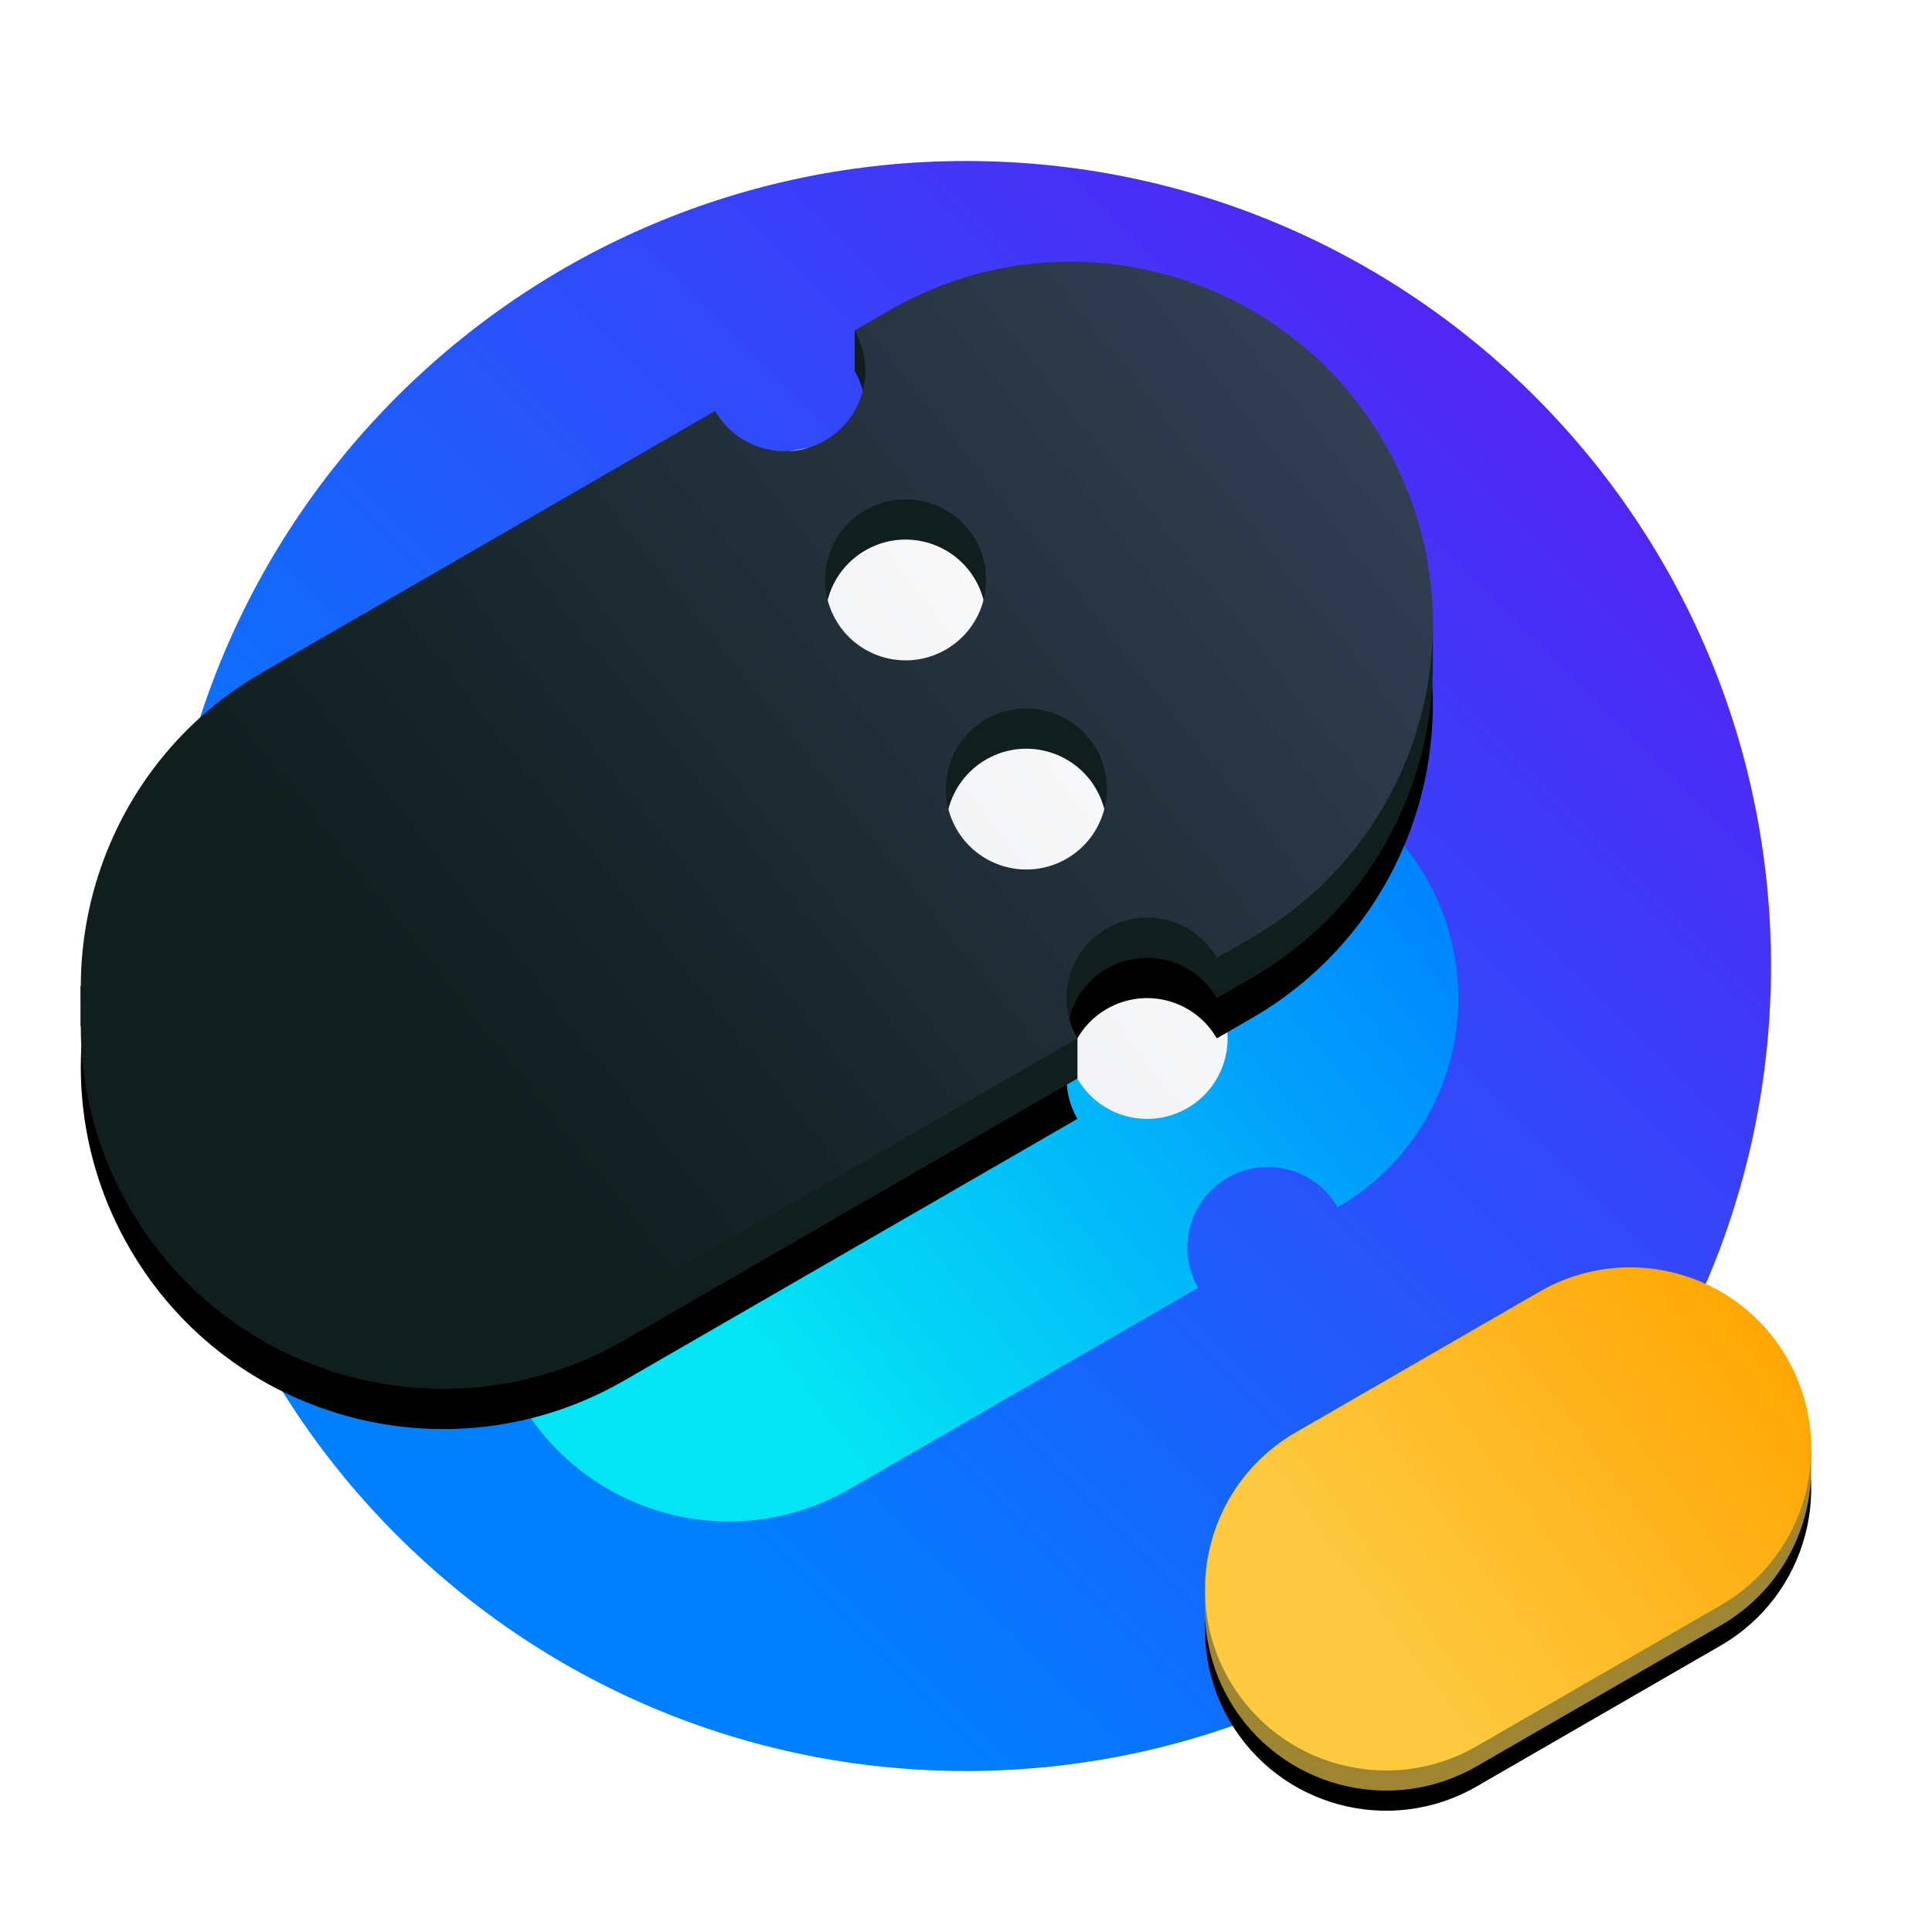
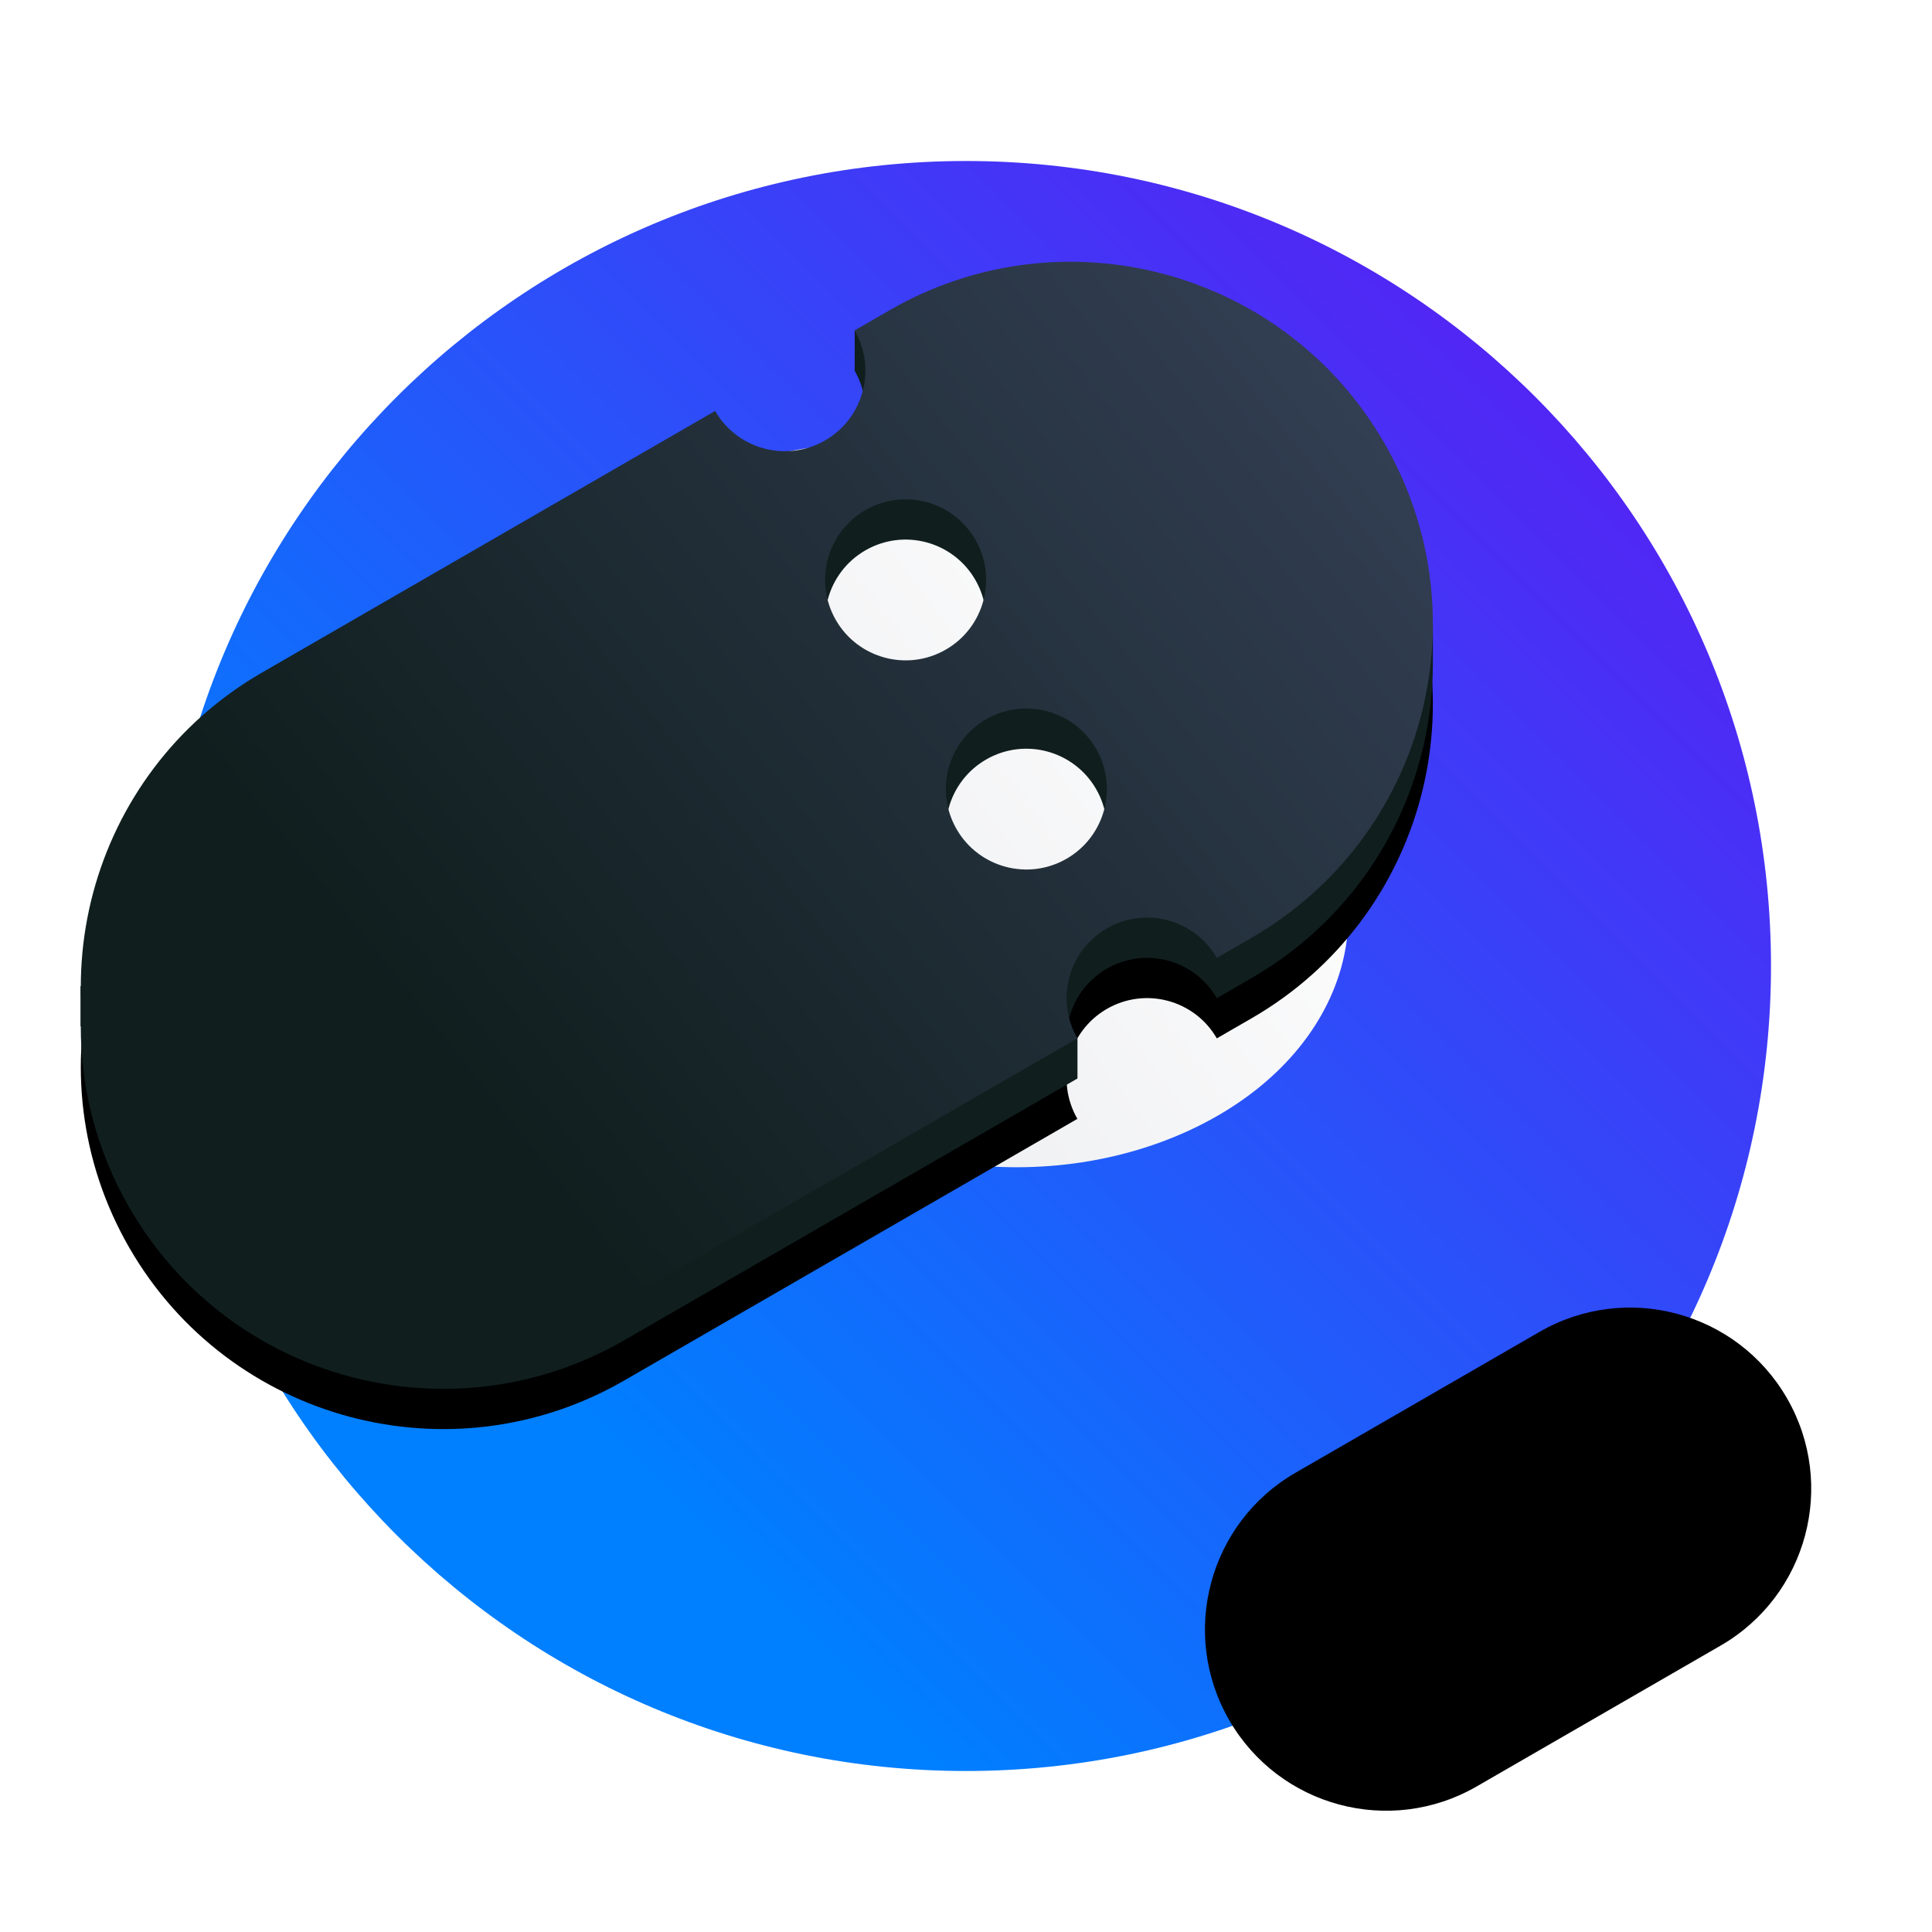
<svg xmlns="http://www.w3.org/2000/svg" height="96" viewBox="0 0 96 96" width="96">
  <linearGradient id="a" x1="0%" x2="100%" y1="100%" y2="0%">
    <stop offset="0" stop-color="#007fff" />
    <stop offset=".246" stop-color="#007fff" />
    <stop offset="1" stop-color="#6610f2" />
  </linearGradient>
  <linearGradient id="b" x1="0%" x2="100%" y1="78.696%" y2="21.304%">
    <stop offset="0" stop-color="#eff0f2" />
    <stop offset=".247" stop-color="#eff0f2" />
    <stop offset="1" stop-color="#fff" />
  </linearGradient>
  <linearGradient id="c" x1="0%" x2="100%" y1="81.016%" y2="18.984%">
    <stop offset="0" stop-color="#04e4f4" />
    <stop offset=".247" stop-color="#04e4f4" />
    <stop offset="1" stop-color="#007fff" />
  </linearGradient>
  <filter id="d" height="120.6%" width="117.4%" x="-8.7%" y="-10.3%">
    <feOffset dx="0" dy="0" in="SourceAlpha" result="shadowOffsetOuter1" />
    <feGaussianBlur in="shadowOffsetOuter1" result="shadowBlurOuter1" stdDeviation="2.5" />
    <feColorMatrix in="shadowBlurOuter1" type="matrix" values="0 0 0 0 0.063   0 0 0 0 0.118   0 0 0 0 0.118  0 0 0 0.3 0" />
  </filter>
  <linearGradient id="e" x1="0%" x2="100%" y1="84.438%" y2="15.562%">
    <stop offset="0" stop-color="#fdca40" />
    <stop offset=".246" stop-color="#fdca40" />
    <stop offset="1" stop-color="#ffa400" />
  </linearGradient>
  <linearGradient id="f" x1="0%" x2="99.004%" y1="82.31%" y2="18.334%">
    <stop offset="0" stop-color="#101e1e" />
    <stop offset=".25" stop-color="#101e1e" />
    <stop offset="1" stop-color="#344055" />
  </linearGradient>
  <g fill="none" fill-rule="evenodd" transform="translate(4 8)">
    <path d="m84 40c0 22.091-17.909 40-40 40s-40-17.909-40-40 17.909-40 40-40 40 17.909 40 40" fill="url(#a)" />
    <path d="m38.251 26.676c-7.89 3.451-10.594 11.095-6.038 17.073 4.555 5.977 14.646 8.026 22.536 4.575s10.594-11.095 6.038-17.073c-4.555-5.977-14.646-8.026-22.536-4.575z" fill="url(#b)" />
-     <path d="m43.535 35.205c1.105 1.913 3.551 2.569 5.464 1.464s3.08-6.279 3.919-6.539c5.235-1.624 11.082.52 13.938 5.467 3.313 5.739 1.347 13.079-4.392 16.392-1.105-1.913-3.551-2.569-5.464-1.464s-2.569 3.551-1.464 5.464l-17.321 10c-5.739 3.313-13.079 1.347-16.392-4.392-3.313-5.739-1.347-13.079 4.392-16.392zm7.464 4.928c-1.913 1.105-2.569 3.551-1.464 5.464 1.105 1.913 3.551 2.569 5.464 1.464s2.569-3.551 1.464-5.464c-1.105-1.913-3.551-2.569-5.464-1.464z" fill="url(#c)" />
    <path d="m60.374 65.18 12.124-7c4.305-2.485 9.809-1.01 12.294 3.294s1.01 9.809-3.294 12.294l-12.124 7c-4.305 2.485-9.809 1.01-12.294-3.294s-1.01-9.809 3.294-12.294zm-28.839-48.76c1.105 1.913 3.551 2.569 5.464 1.464s2.569-3.551 1.464-5.464l1.732-1c8.609-4.971 19.618-2.021 24.588 6.588 4.971 8.609 2.021 19.618-6.588 24.588l-1.732 1c-1.105-1.913-3.551-2.569-5.464-1.464s-2.569 3.551-1.464 5.464l-22.517 13c-8.609 4.971-19.618 2.021-24.588-6.588-4.971-8.609-2.021-19.618 6.588-24.588zm13.464 15.321c-1.913 1.105-2.569 3.551-1.464 5.464s3.551 2.569 5.464 1.464 2.569-3.551 1.464-5.464-3.551-2.569-5.464-1.464zm-6-10.392c-1.913 1.105-2.569 3.551-1.464 5.464 1.105 1.913 3.551 2.569 5.464 1.464s2.569-3.551 1.464-5.464c-1.105-1.913-3.551-2.569-5.464-1.464z" fill="#000" filter="url(#d)" />
-     <path d="m84.793 60.474c.646 1.119 1.025 2.319 1.155 3.526l.052-.001v1c-.012 3.099-1.625 6.108-4.501 7.768l-12.124 7c-4.305 2.485-9.809 1.01-12.294-3.294-.815-1.412-1.204-2.953-1.207-4.474l-.003-1.0.057-0c.302-2.753 1.866-5.329 4.448-6.82l12.124-7c4.305-2.485 9.809-1.01 12.294 3.294z" fill="#9d8532" />
-     <path d="m60.374 63.18 12.124-7c4.305-2.485 9.809-1.01 12.294 3.294s1.01 9.809-3.294 12.294l-12.124 7c-4.305 2.485-9.809 1.01-12.294-3.294s-1.01-9.809 3.294-12.294z" fill="url(#e)" />
    <path d="m31.251 15.676c-7.89 3.451-10.594 11.095-6.038 17.073 4.555 5.977 14.646 8.026 22.536 4.575s10.594-11.095 6.038-17.073c-4.555-5.977-14.646-8.026-22.536-4.575z" fill="url(#b)" />
    <path d="m64.784 16.008c1.281 2.219 2.036 4.598 2.304 6.992l.112-0v2c-.005 6.218-3.233 12.264-9.005 15.597l-1.732 1c-1.105-1.913-3.551-2.569-5.464-1.464-1.28.739-1.997 2.078-2.001 3.457l.541 0v2l-22.522 13.007c-8.609 4.971-19.618 2.021-24.588-6.588-1.641-2.843-2.419-5.947-2.415-9.009l-.015 0v-2l.13-0c.62-5.482 3.744-10.609 8.889-13.58l22.517-13c1.105 1.913 3.551 2.569 5.464 1.464s2.569-3.551 1.464-5.464l.007-.005v-1.995h3l0.0.329c8.393-3.999 18.585-.931 23.314 7.259zm-19.785 13.732c-1.913 1.105-2.569 3.551-1.464 5.464s3.551 2.569 5.464 1.464 2.569-3.551 1.464-5.464-3.551-2.569-5.464-1.464zm-6-10.392c-1.913 1.105-2.569 3.551-1.464 5.464 1.105 1.913 3.551 2.569 5.464 1.464s2.569-3.551 1.464-5.464c-1.105-1.913-3.551-2.569-5.464-1.464z" fill="#101e1e" />
    <path d="m31.535 12.42c1.105 1.913 3.551 2.569 5.464 1.464s2.569-3.551 1.464-5.464l1.732-1c8.609-4.971 19.618-2.021 24.588 6.588 4.971 8.609 2.021 19.618-6.588 24.588l-1.732 1c-1.105-1.913-3.551-2.569-5.464-1.464s-2.569 3.551-1.464 5.464l-22.517 13c-8.609 4.971-19.618 2.021-24.588-6.588-4.971-8.609-2.021-19.618 6.588-24.588zm13.464 15.321c-1.913 1.105-2.569 3.551-1.464 5.464s3.551 2.569 5.464 1.464 2.569-3.551 1.464-5.464-3.551-2.569-5.464-1.464zm-6-10.392c-1.913 1.105-2.569 3.551-1.464 5.464 1.105 1.913 3.551 2.569 5.464 1.464s2.569-3.551 1.464-5.464c-1.105-1.913-3.551-2.569-5.464-1.464z" fill="url(#f)" />
  </g>
</svg>